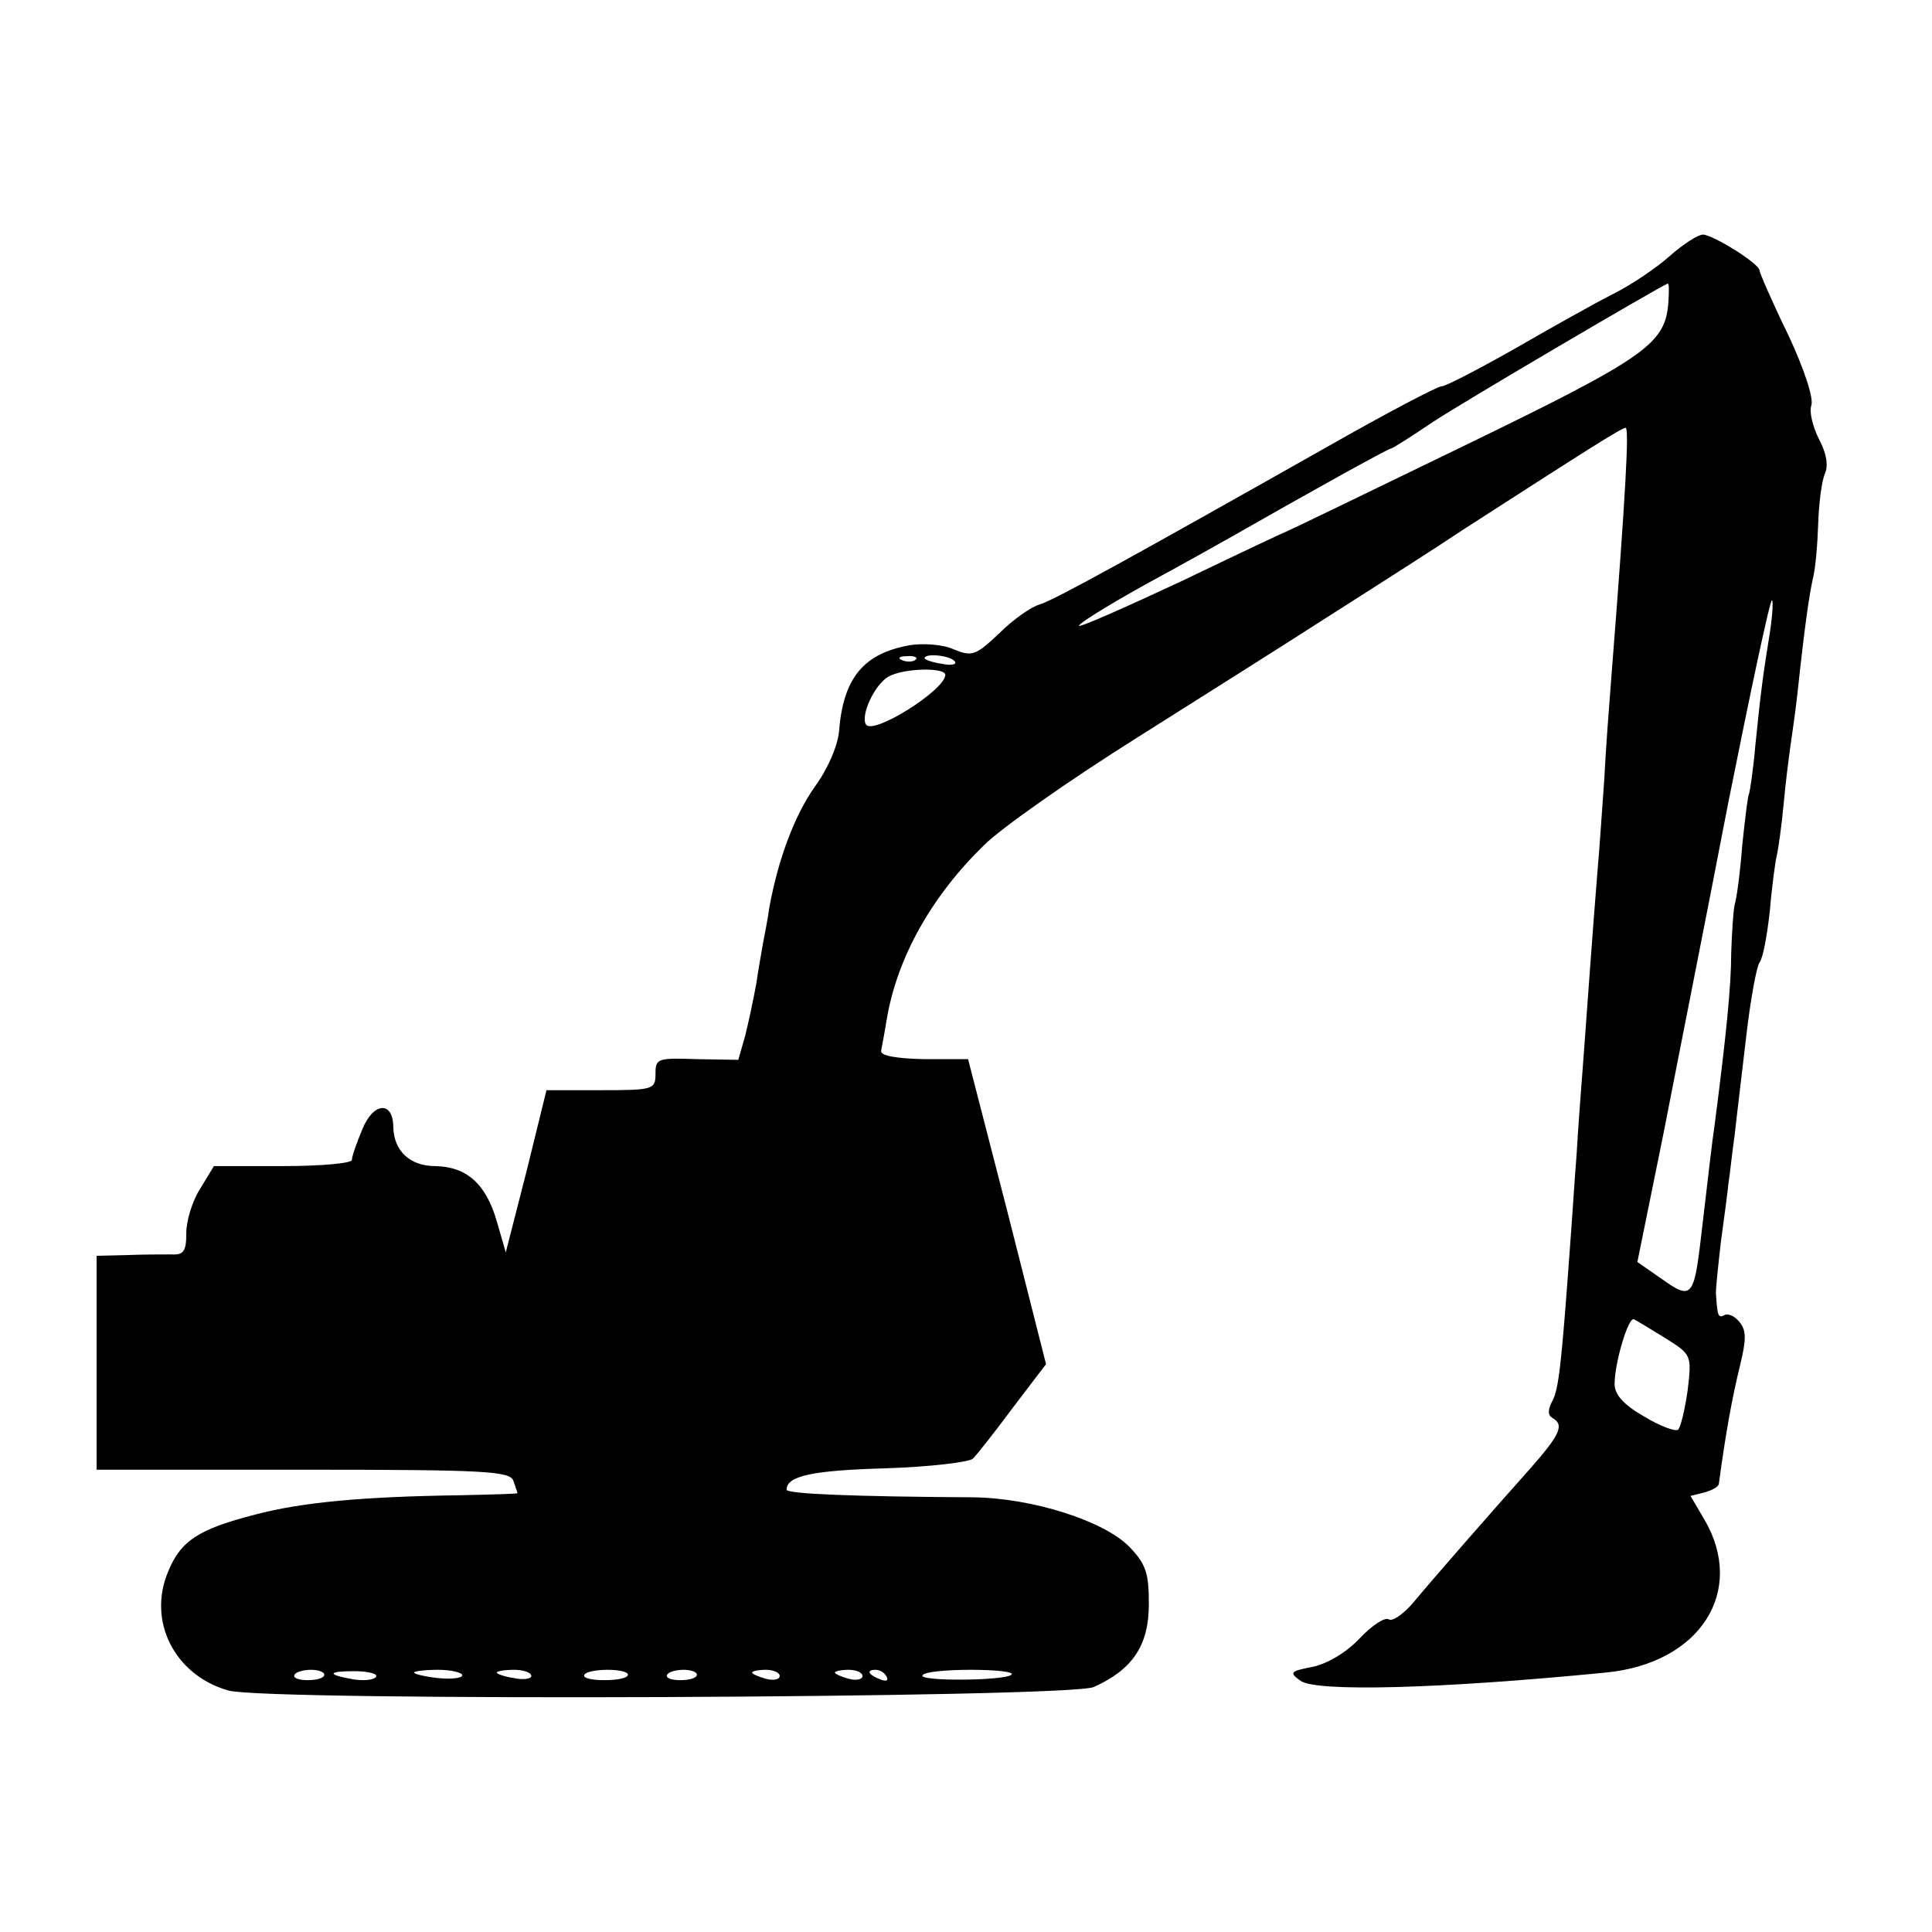
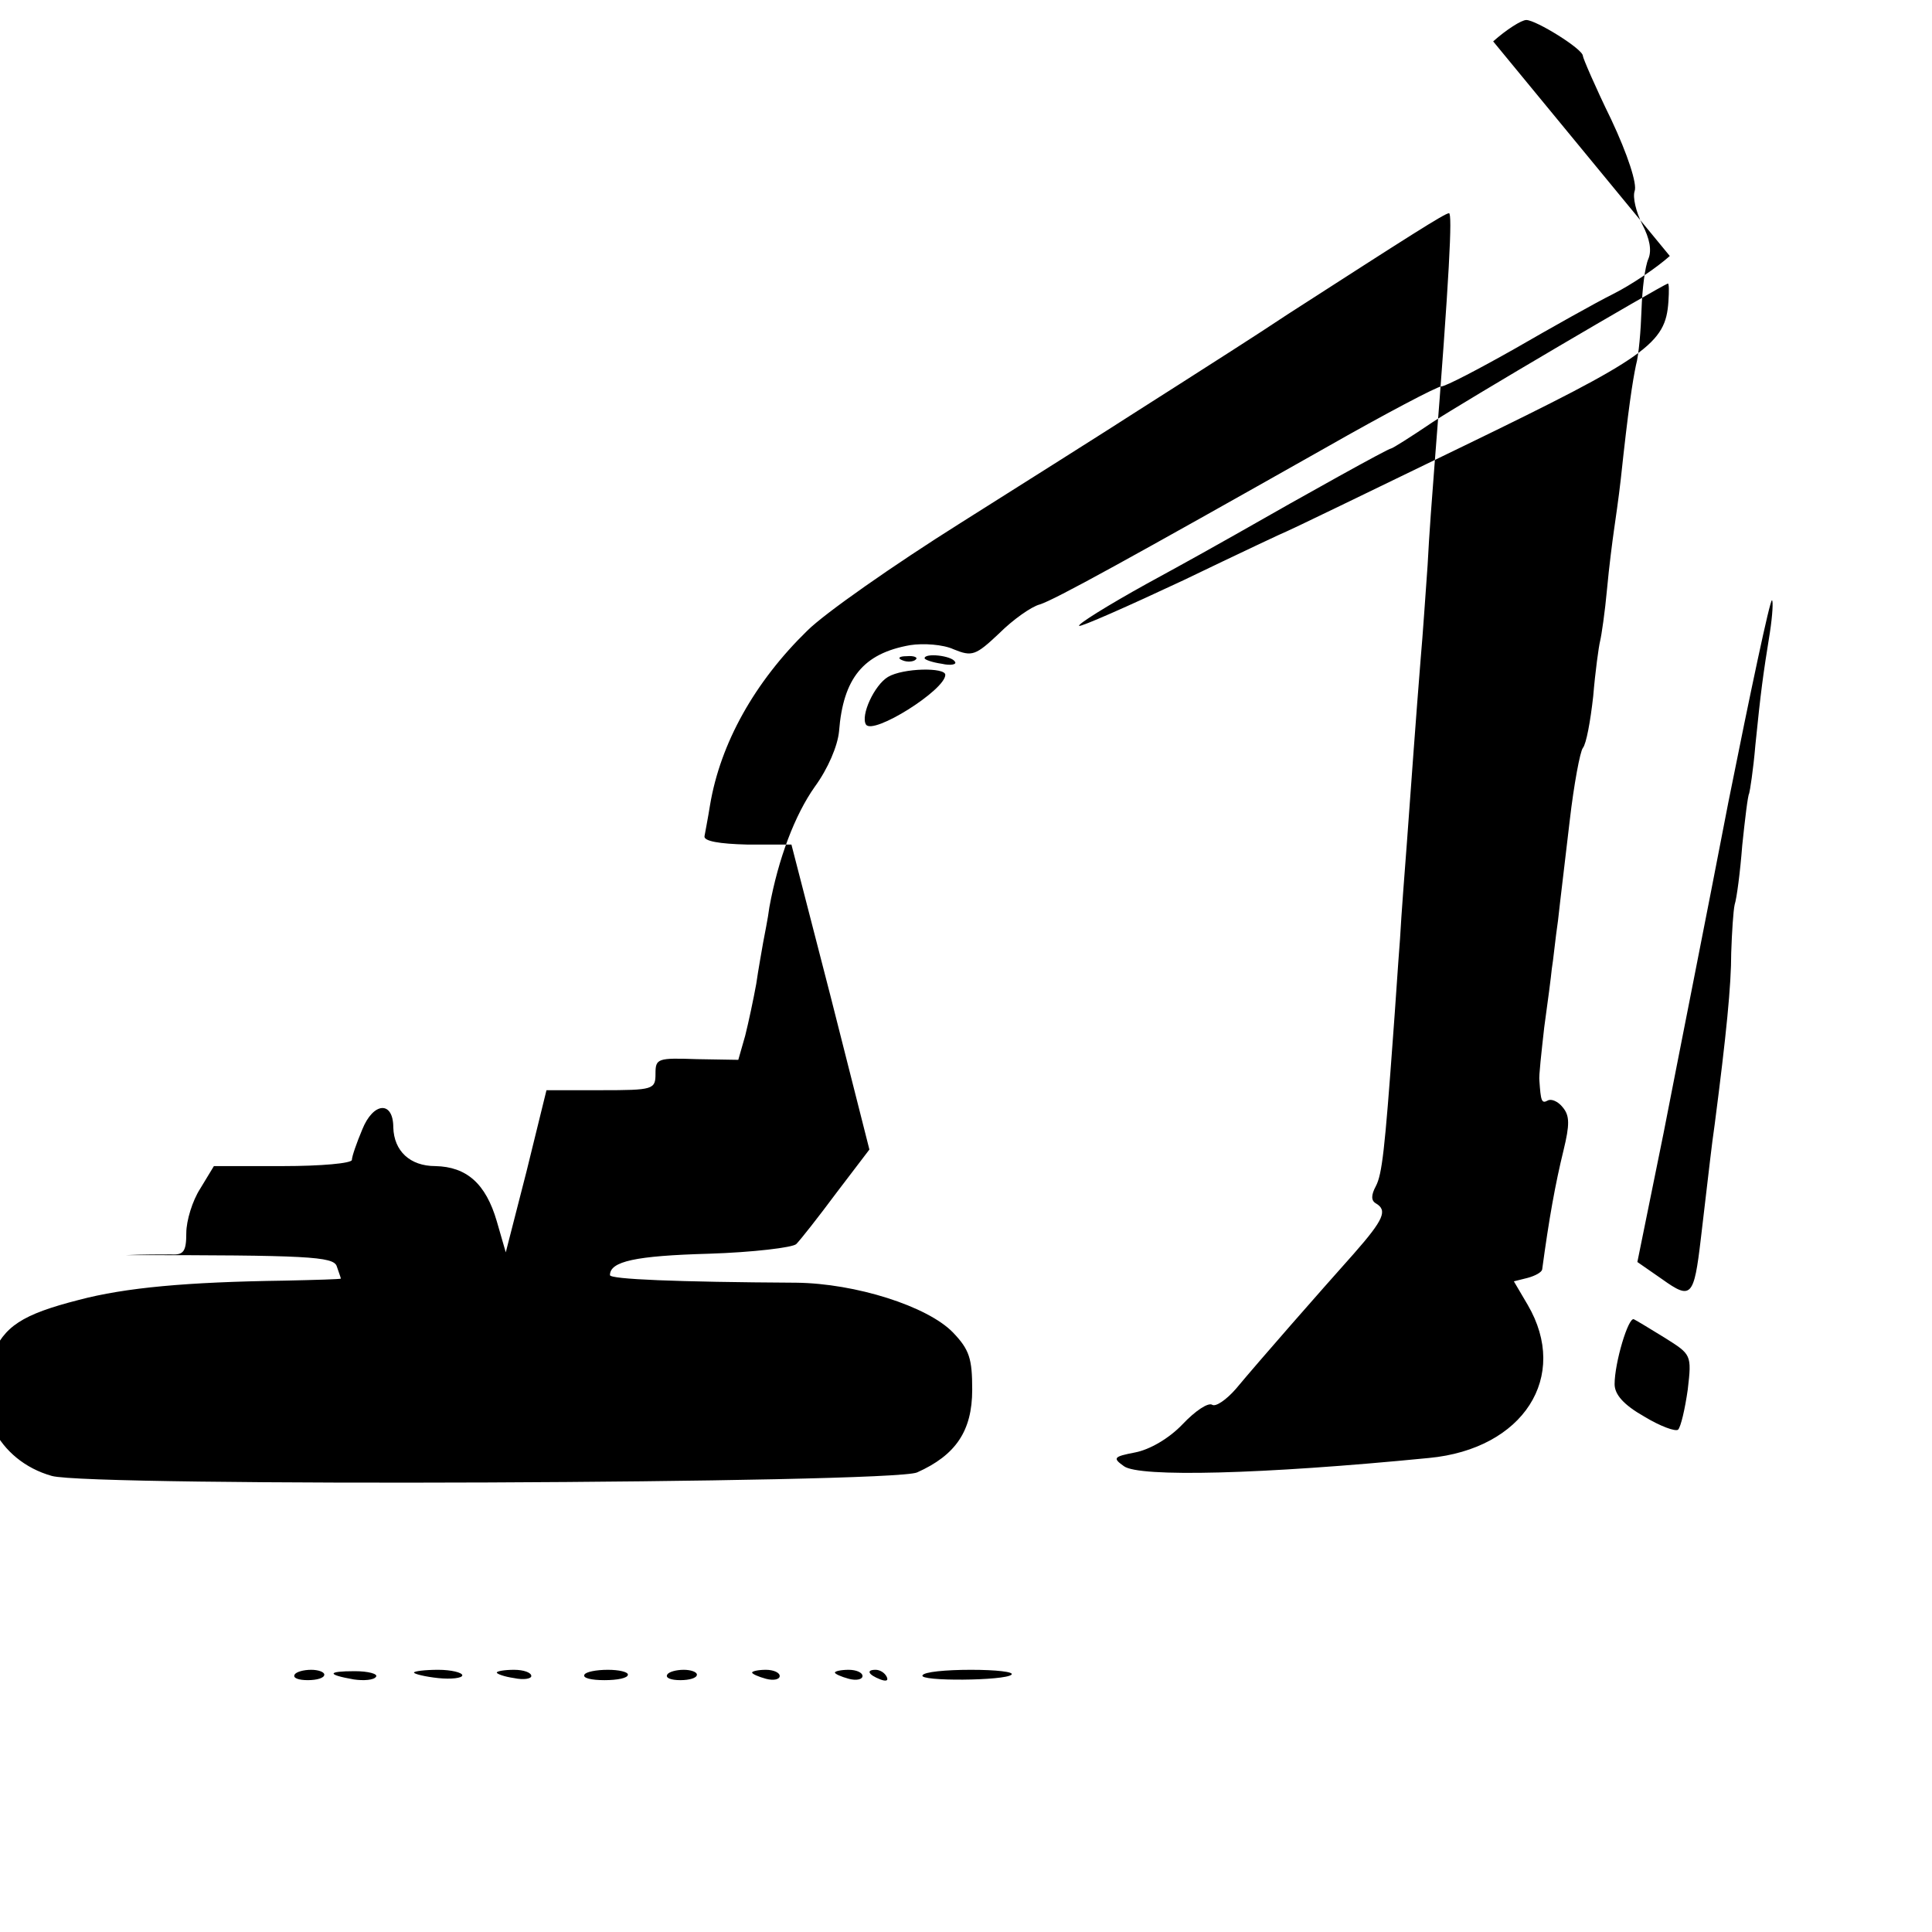
<svg xmlns="http://www.w3.org/2000/svg" version="1.0" width="280pt" height="280pt" viewBox="0 0 280 280" preserveAspectRatio="xMidYMid meet">
  <g transform="translate(0,280) scale(0.1,-0.1)" fill="#000000" stroke="none">
-     <path d="M2420 2429 c-19 -17 -56 -42 -82 -55 -26 -13 -90 -49 -142 -79 -53 -30 -101 -55 -107 -55 -6 0 -82 -40 -168 -89 -285 -161 -392 -220 -414 -227 -12 -3 -39 -22 -59 -42 -34 -32 -39 -34 -66 -23 -15 7 -44 9 -63 6 -68 -12 -97 -48 -103 -125 -2 -21 -16 -54 -35 -80 -29 -41 -53 -104 -66 -175 -2 -16 -7 -40 -9 -51 -2 -12 -7 -39 -10 -60 -4 -22 -11 -55 -16 -75 l-10 -35 -60 1 c-57 2 -60 1 -60 -21 0 -23 -3 -24 -79 -24 l-79 0 -29 -118 -30 -117 -13 45 c-16 55 -44 79 -89 80 -37 0 -60 22 -61 56 0 39 -29 37 -45 -3 -8 -19 -15 -39 -15 -44 0 -5 -45 -9 -100 -9 l-100 0 -20 -33 c-11 -17 -20 -46 -20 -64 0 -27 -4 -32 -22 -31 -13 0 -42 0 -65 -1 l-43 -1 0 -155 0 -155 299 0 c263 0 300 -2 305 -16 3 -9 6 -17 6 -18 0 -1 -37 -2 -82 -3 -141 -2 -230 -10 -298 -28 -82 -21 -108 -38 -126 -82 -31 -72 9 -151 87 -173 55 -16 1216 -11 1254 5 56 25 80 60 80 120 0 45 -4 58 -28 83 -37 38 -141 71 -227 72 -174 1 -270 5 -270 11 0 20 37 28 143 31 64 2 122 9 127 14 6 6 32 39 58 74 l48 63 -56 221 -57 221 -64 0 c-41 1 -63 5 -62 12 1 6 5 26 8 45 15 90 65 179 141 253 25 25 125 95 222 156 97 61 193 122 212 134 19 12 67 43 105 67 39 25 110 70 158 102 174 112 227 146 233 146 5 0 1 -86 -21 -365 -3 -38 -8 -104 -10 -145 -3 -41 -7 -102 -10 -135 -7 -87 -14 -185 -20 -267 -3 -40 -8 -103 -10 -140 -3 -38 -7 -101 -10 -140 -12 -165 -16 -201 -25 -218 -7 -13 -7 -21 0 -25 17 -10 12 -23 -32 -73 -50 -56 -136 -154 -171 -196 -14 -16 -29 -26 -34 -23 -6 4 -25 -9 -43 -28 -20 -21 -48 -37 -69 -41 -31 -6 -33 -8 -16 -20 22 -16 198 -12 442 12 137 13 204 118 143 222 l-20 34 20 5 c11 3 20 8 21 12 10 74 19 124 31 173 9 37 9 50 -1 62 -7 9 -17 13 -22 10 -9 -5 -10 0 -12 29 -1 6 3 41 7 77 5 36 10 74 11 85 2 11 5 43 9 70 3 28 11 93 17 145 6 52 15 100 19 105 5 6 11 39 15 75 3 36 8 72 10 80 2 8 7 42 10 75 3 33 8 71 10 85 2 14 7 48 10 75 11 103 17 141 22 165 4 14 7 50 8 80 1 30 5 63 10 74 5 12 2 29 -9 50 -9 18 -14 39 -11 48 4 10 -10 53 -34 104 -23 47 -41 89 -41 92 0 10 -68 52 -82 52 -7 0 -29 -14 -48 -31z m-2 -66 c-4 -61 -30 -80 -296 -209 -140 -68 -256 -124 -257 -124 -1 0 -69 -32 -150 -71 -81 -38 -149 -68 -151 -66 -3 2 42 30 98 61 57 31 114 63 128 71 105 60 222 125 226 125 2 0 29 17 60 38 42 28 328 196 341 201 2 1 2 -11 1 -26z m147 -480 c-10 -62 -13 -84 -21 -163 -3 -36 -8 -67 -9 -70 -2 -3 -6 -37 -10 -75 -3 -39 -8 -77 -11 -86 -2 -9 -4 -40 -5 -70 0 -47 -7 -118 -24 -249 -5 -35 -6 -47 -20 -165 -10 -85 -14 -89 -56 -59 l-36 25 38 187 c20 103 63 319 94 480 32 160 60 292 63 292 2 0 1 -21 -3 -47z m-1238 -39 c-3 -3 -12 -4 -19 -1 -8 3 -5 6 6 6 11 1 17 -2 13 -5z m57 -3 c3 -4 -6 -6 -19 -3 -14 2 -25 6 -25 8 0 8 39 4 44 -5z m-14 -19 c0 -22 -105 -88 -115 -72 -8 13 12 57 32 69 22 13 83 14 83 3z m1043 -961 c38 -24 39 -24 33 -75 -4 -28 -10 -54 -14 -58 -4 -3 -26 5 -49 19 -30 17 -43 32 -43 47 0 31 20 98 28 94 4 -2 24 -14 45 -27z m-1943 -488 c0 -5 -11 -8 -24 -8 -13 0 -22 3 -19 8 2 4 13 7 24 7 10 0 19 -3 19 -7z m75 -3 c-3 -5 -18 -6 -32 -4 -40 7 -39 12 1 12 20 0 34 -4 31 -8z m125 2 c0 -4 -16 -6 -35 -4 -19 2 -35 6 -35 8 0 2 16 4 35 4 19 0 35 -4 35 -8z m100 -1 c0 -4 -11 -6 -25 -3 -14 2 -25 6 -25 8 0 2 11 4 25 4 14 0 25 -4 25 -9z m140 2 c0 -5 -15 -8 -34 -8 -19 0 -32 3 -29 8 2 4 17 7 34 7 16 0 29 -3 29 -7z m100 0 c0 -5 -11 -8 -24 -8 -13 0 -22 3 -19 8 2 4 13 7 24 7 10 0 19 -3 19 -7z m120 -2 c0 -5 -9 -7 -20 -4 -11 3 -20 7 -20 9 0 2 9 4 20 4 11 0 20 -4 20 -9z m120 0 c0 -5 -9 -7 -20 -4 -11 3 -20 7 -20 9 0 2 9 4 20 4 11 0 20 -4 20 -9z m35 -1 c3 -6 -1 -7 -9 -4 -18 7 -21 14 -7 14 6 0 13 -4 16 -10z m181 3 c-9 -9 -135 -10 -129 -1 2 5 34 8 70 8 37 0 63 -3 59 -7z" />
+     <path d="M2420 2429 c-19 -17 -56 -42 -82 -55 -26 -13 -90 -49 -142 -79 -53 -30 -101 -55 -107 -55 -6 0 -82 -40 -168 -89 -285 -161 -392 -220 -414 -227 -12 -3 -39 -22 -59 -42 -34 -32 -39 -34 -66 -23 -15 7 -44 9 -63 6 -68 -12 -97 -48 -103 -125 -2 -21 -16 -54 -35 -80 -29 -41 -53 -104 -66 -175 -2 -16 -7 -40 -9 -51 -2 -12 -7 -39 -10 -60 -4 -22 -11 -55 -16 -75 l-10 -35 -60 1 c-57 2 -60 1 -60 -21 0 -23 -3 -24 -79 -24 l-79 0 -29 -118 -30 -117 -13 45 c-16 55 -44 79 -89 80 -37 0 -60 22 -61 56 0 39 -29 37 -45 -3 -8 -19 -15 -39 -15 -44 0 -5 -45 -9 -100 -9 l-100 0 -20 -33 c-11 -17 -20 -46 -20 -64 0 -27 -4 -32 -22 -31 -13 0 -42 0 -65 -1 c263 0 300 -2 305 -16 3 -9 6 -17 6 -18 0 -1 -37 -2 -82 -3 -141 -2 -230 -10 -298 -28 -82 -21 -108 -38 -126 -82 -31 -72 9 -151 87 -173 55 -16 1216 -11 1254 5 56 25 80 60 80 120 0 45 -4 58 -28 83 -37 38 -141 71 -227 72 -174 1 -270 5 -270 11 0 20 37 28 143 31 64 2 122 9 127 14 6 6 32 39 58 74 l48 63 -56 221 -57 221 -64 0 c-41 1 -63 5 -62 12 1 6 5 26 8 45 15 90 65 179 141 253 25 25 125 95 222 156 97 61 193 122 212 134 19 12 67 43 105 67 39 25 110 70 158 102 174 112 227 146 233 146 5 0 1 -86 -21 -365 -3 -38 -8 -104 -10 -145 -3 -41 -7 -102 -10 -135 -7 -87 -14 -185 -20 -267 -3 -40 -8 -103 -10 -140 -3 -38 -7 -101 -10 -140 -12 -165 -16 -201 -25 -218 -7 -13 -7 -21 0 -25 17 -10 12 -23 -32 -73 -50 -56 -136 -154 -171 -196 -14 -16 -29 -26 -34 -23 -6 4 -25 -9 -43 -28 -20 -21 -48 -37 -69 -41 -31 -6 -33 -8 -16 -20 22 -16 198 -12 442 12 137 13 204 118 143 222 l-20 34 20 5 c11 3 20 8 21 12 10 74 19 124 31 173 9 37 9 50 -1 62 -7 9 -17 13 -22 10 -9 -5 -10 0 -12 29 -1 6 3 41 7 77 5 36 10 74 11 85 2 11 5 43 9 70 3 28 11 93 17 145 6 52 15 100 19 105 5 6 11 39 15 75 3 36 8 72 10 80 2 8 7 42 10 75 3 33 8 71 10 85 2 14 7 48 10 75 11 103 17 141 22 165 4 14 7 50 8 80 1 30 5 63 10 74 5 12 2 29 -9 50 -9 18 -14 39 -11 48 4 10 -10 53 -34 104 -23 47 -41 89 -41 92 0 10 -68 52 -82 52 -7 0 -29 -14 -48 -31z m-2 -66 c-4 -61 -30 -80 -296 -209 -140 -68 -256 -124 -257 -124 -1 0 -69 -32 -150 -71 -81 -38 -149 -68 -151 -66 -3 2 42 30 98 61 57 31 114 63 128 71 105 60 222 125 226 125 2 0 29 17 60 38 42 28 328 196 341 201 2 1 2 -11 1 -26z m147 -480 c-10 -62 -13 -84 -21 -163 -3 -36 -8 -67 -9 -70 -2 -3 -6 -37 -10 -75 -3 -39 -8 -77 -11 -86 -2 -9 -4 -40 -5 -70 0 -47 -7 -118 -24 -249 -5 -35 -6 -47 -20 -165 -10 -85 -14 -89 -56 -59 l-36 25 38 187 c20 103 63 319 94 480 32 160 60 292 63 292 2 0 1 -21 -3 -47z m-1238 -39 c-3 -3 -12 -4 -19 -1 -8 3 -5 6 6 6 11 1 17 -2 13 -5z m57 -3 c3 -4 -6 -6 -19 -3 -14 2 -25 6 -25 8 0 8 39 4 44 -5z m-14 -19 c0 -22 -105 -88 -115 -72 -8 13 12 57 32 69 22 13 83 14 83 3z m1043 -961 c38 -24 39 -24 33 -75 -4 -28 -10 -54 -14 -58 -4 -3 -26 5 -49 19 -30 17 -43 32 -43 47 0 31 20 98 28 94 4 -2 24 -14 45 -27z m-1943 -488 c0 -5 -11 -8 -24 -8 -13 0 -22 3 -19 8 2 4 13 7 24 7 10 0 19 -3 19 -7z m75 -3 c-3 -5 -18 -6 -32 -4 -40 7 -39 12 1 12 20 0 34 -4 31 -8z m125 2 c0 -4 -16 -6 -35 -4 -19 2 -35 6 -35 8 0 2 16 4 35 4 19 0 35 -4 35 -8z m100 -1 c0 -4 -11 -6 -25 -3 -14 2 -25 6 -25 8 0 2 11 4 25 4 14 0 25 -4 25 -9z m140 2 c0 -5 -15 -8 -34 -8 -19 0 -32 3 -29 8 2 4 17 7 34 7 16 0 29 -3 29 -7z m100 0 c0 -5 -11 -8 -24 -8 -13 0 -22 3 -19 8 2 4 13 7 24 7 10 0 19 -3 19 -7z m120 -2 c0 -5 -9 -7 -20 -4 -11 3 -20 7 -20 9 0 2 9 4 20 4 11 0 20 -4 20 -9z m120 0 c0 -5 -9 -7 -20 -4 -11 3 -20 7 -20 9 0 2 9 4 20 4 11 0 20 -4 20 -9z m35 -1 c3 -6 -1 -7 -9 -4 -18 7 -21 14 -7 14 6 0 13 -4 16 -10z m181 3 c-9 -9 -135 -10 -129 -1 2 5 34 8 70 8 37 0 63 -3 59 -7z" />
  </g>
</svg>